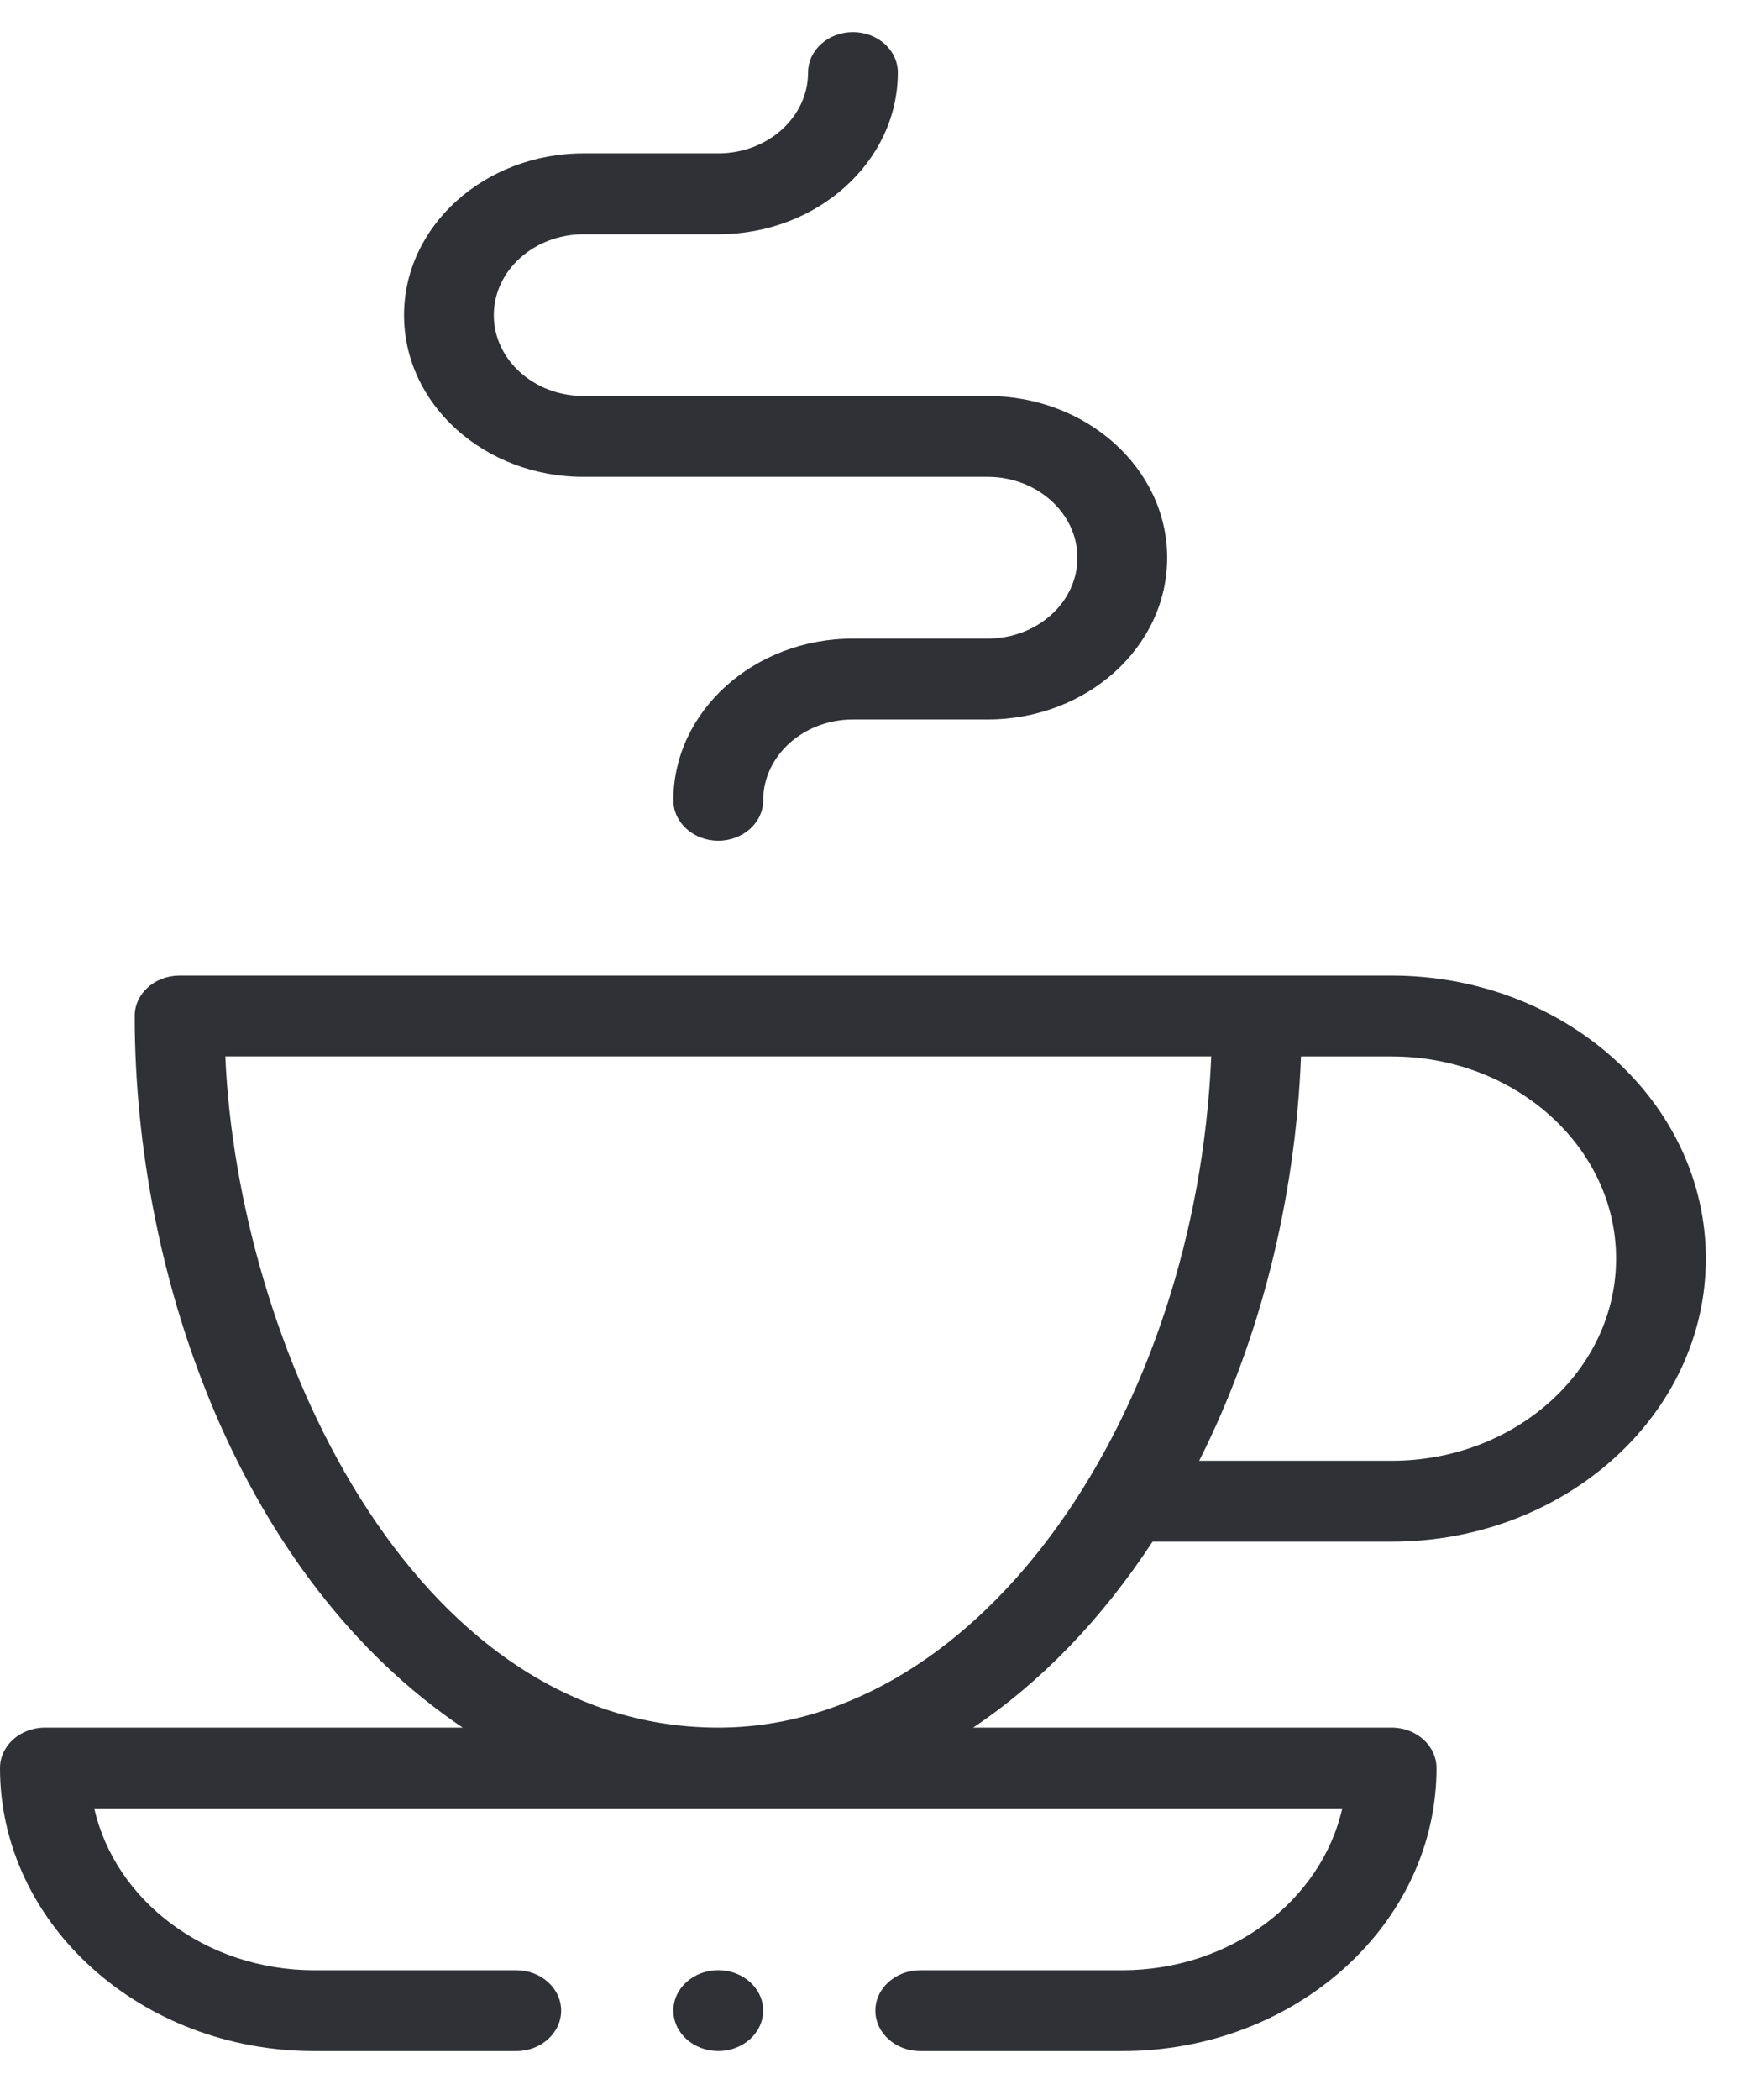
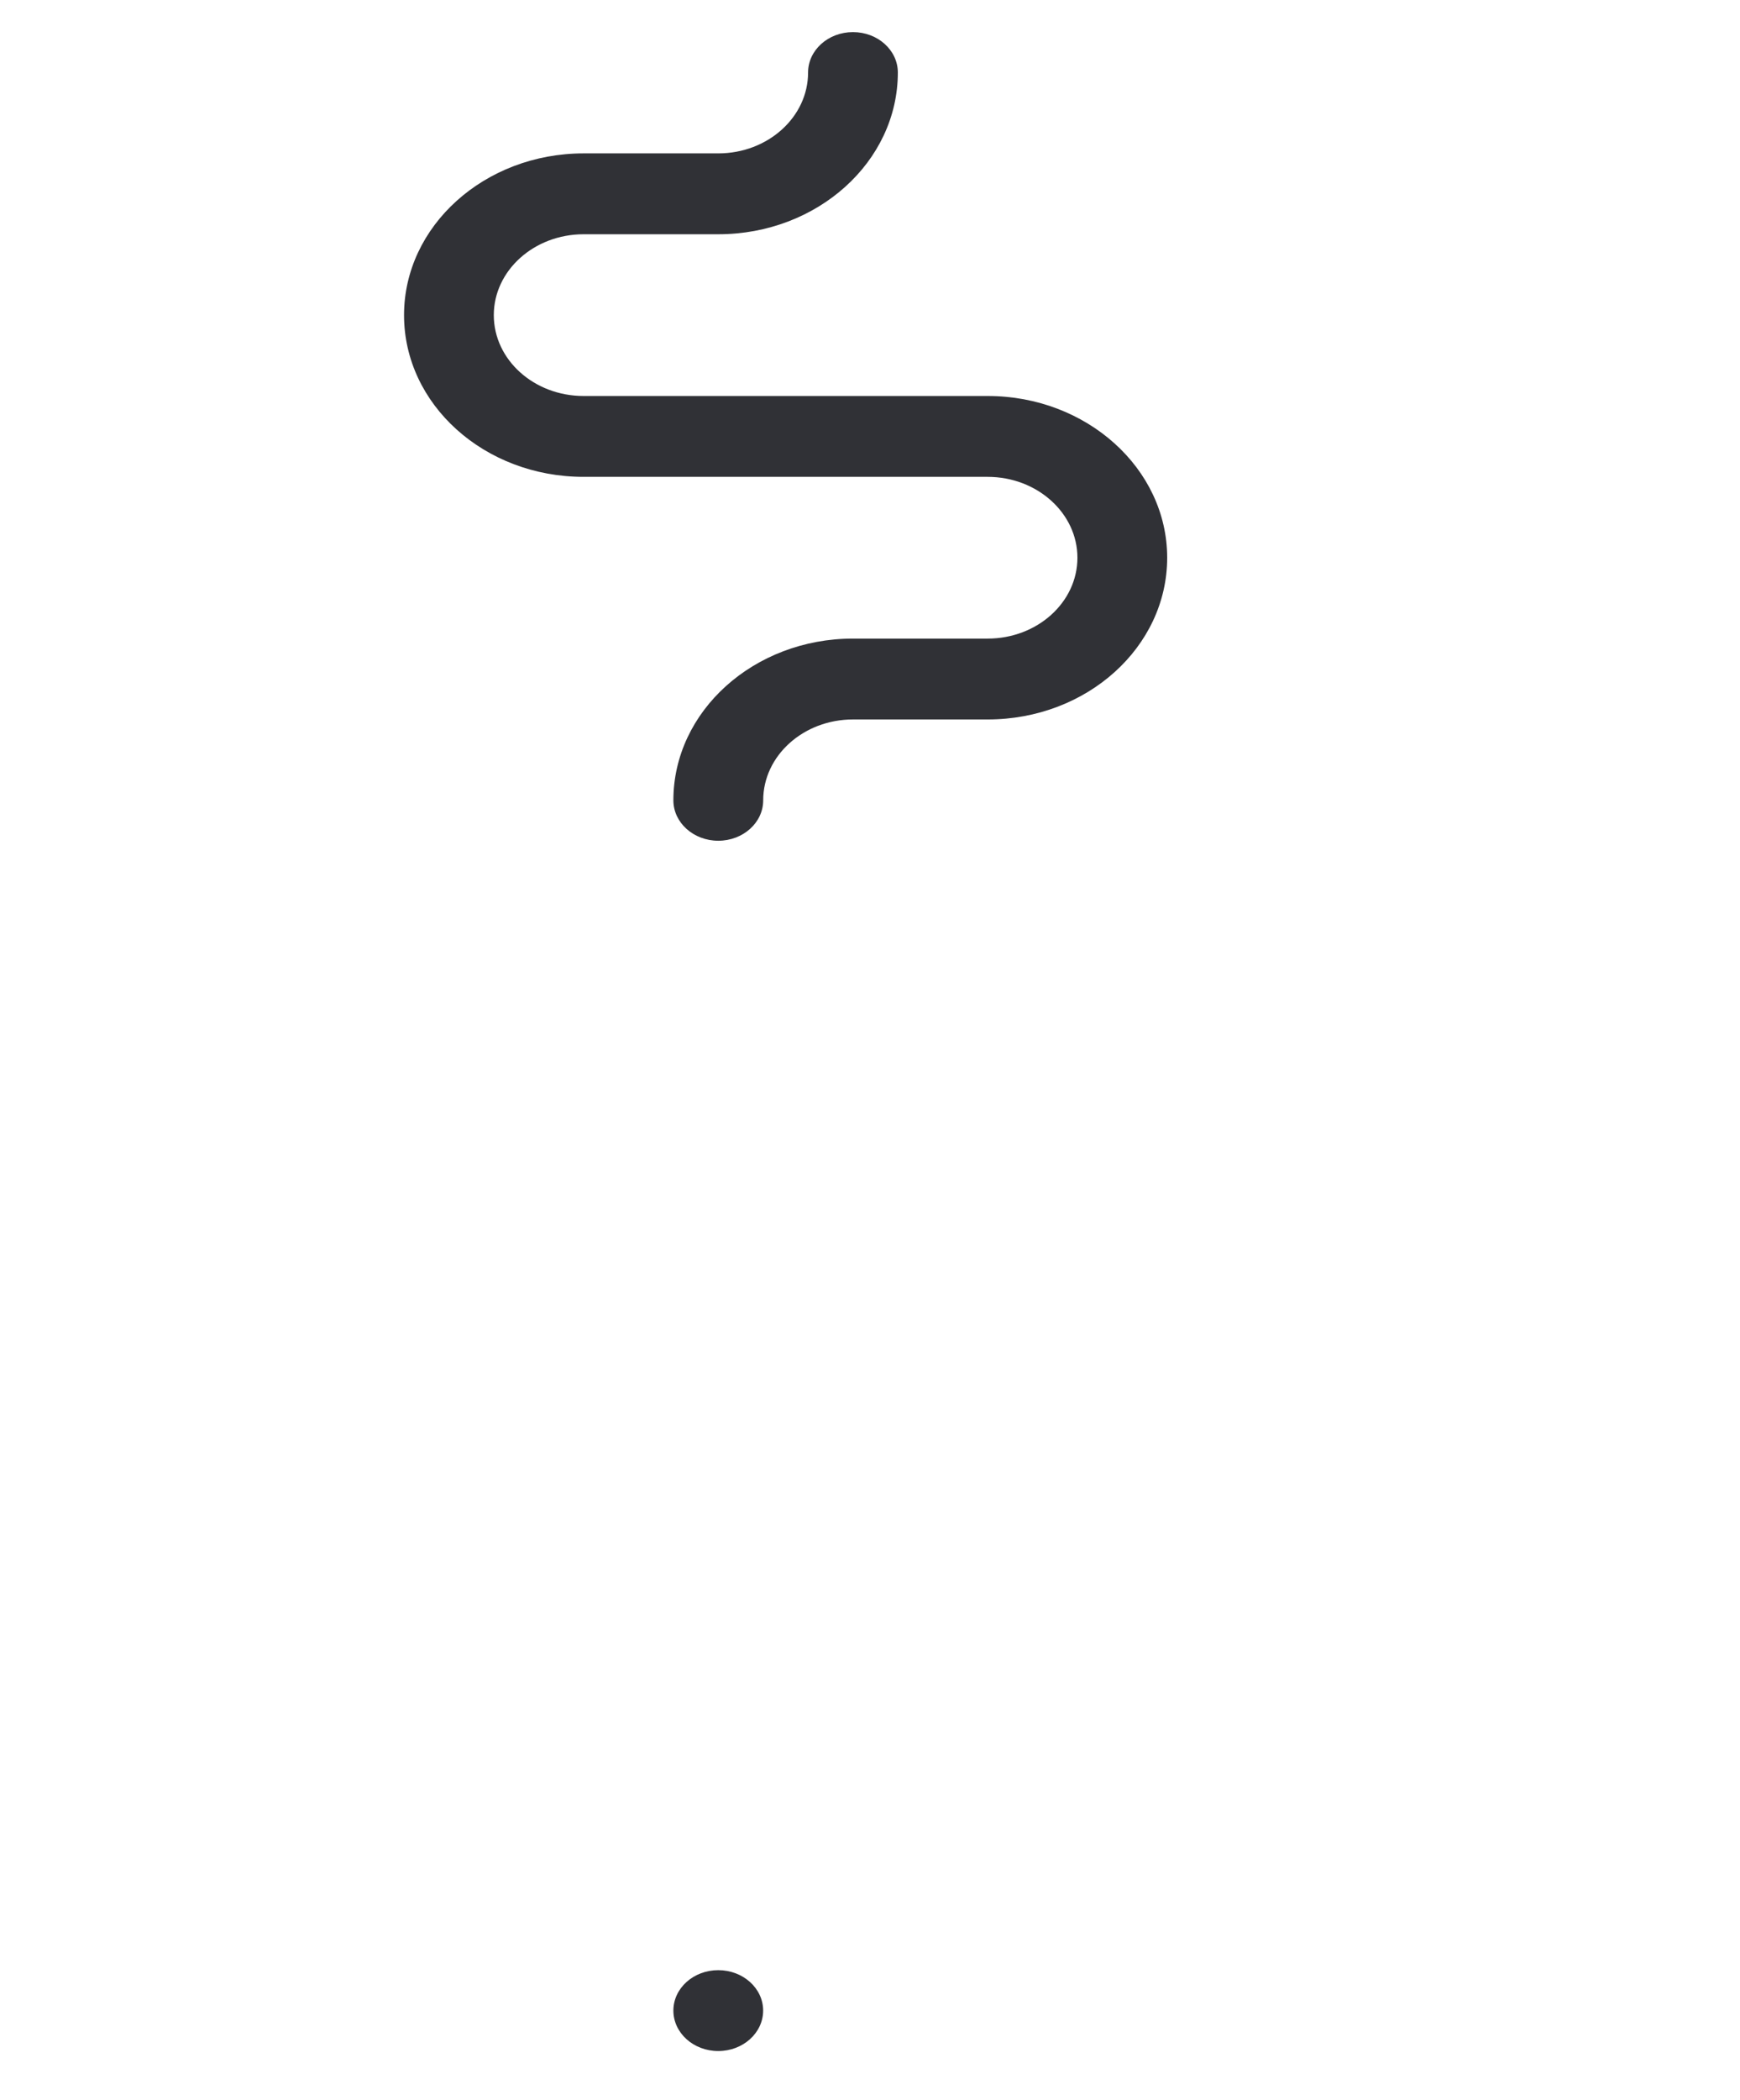
<svg xmlns="http://www.w3.org/2000/svg" width="34" height="41" viewBox="0 0 34 41" fill="none">
  <path d="M11.404 9.311H19.299C20.266 9.311 21.053 10.02 21.053 10.89C21.053 11.762 20.267 12.469 19.299 12.469H16.667C14.732 12.469 13.158 13.886 13.158 15.627C13.158 16.063 13.551 16.416 14.035 16.416C14.52 16.416 14.913 16.063 14.913 15.627C14.913 14.756 15.7 14.048 16.667 14.048H19.299C21.237 14.048 22.807 12.635 22.807 10.89C22.807 9.149 21.233 7.732 19.299 7.732H11.404C10.435 7.732 9.649 7.025 9.649 6.153C9.649 5.283 10.436 4.574 11.404 4.574H14.035C15.97 4.574 17.544 3.158 17.544 1.416C17.544 0.98 17.151 0.627 16.667 0.627C16.183 0.627 15.79 0.98 15.79 1.416C15.79 2.287 15.003 2.995 14.035 2.995H11.404C9.469 2.995 7.895 4.412 7.895 6.153C7.895 7.898 9.465 9.311 11.404 9.311Z" fill="#303136" />
-   <path d="M6.14 40.049H10.088C10.572 40.049 10.965 39.695 10.965 39.259C10.965 38.823 10.572 38.47 10.088 38.47H6.14C4.022 38.47 2.25 37.111 1.842 35.311H26.228C25.82 37.111 24.048 38.47 21.93 38.47H17.983C17.498 38.47 17.105 38.823 17.105 39.259C17.105 39.695 17.498 40.049 17.983 40.049H21.93C25.316 40.049 28.07 37.57 28.07 34.523C28.07 34.087 27.677 33.733 27.193 33.733H19.016C20.327 32.855 21.519 31.63 22.521 30.102H27.193C30.579 30.102 33.333 27.622 33.333 24.575C33.333 21.528 30.579 19.049 27.193 19.049C25.174 19.049 4.65 19.049 3.509 19.049C3.024 19.049 2.632 19.402 2.632 19.838C2.632 24.975 4.722 30.829 9.041 33.733H0.877C0.393 33.733 0 34.087 0 34.523C0 37.57 2.755 40.049 6.14 40.049ZM27.193 20.628C29.611 20.628 31.579 22.399 31.579 24.575C31.579 26.752 29.611 28.523 27.193 28.523H23.432C24.62 26.168 25.312 23.43 25.422 20.628H27.193ZM4.403 20.627H23.668C23.378 27.529 19.227 33.733 14.035 33.733C7.99 33.733 4.64 26.161 4.403 20.627Z" fill="#303136" />
  <path d="M14.035 40.048C14.519 40.048 14.912 39.694 14.912 39.258C14.912 38.822 14.519 38.469 14.035 38.469C13.55 38.469 13.158 38.822 13.158 39.258C13.158 39.694 13.55 40.048 14.035 40.048Z" fill="#303136" />
</svg>